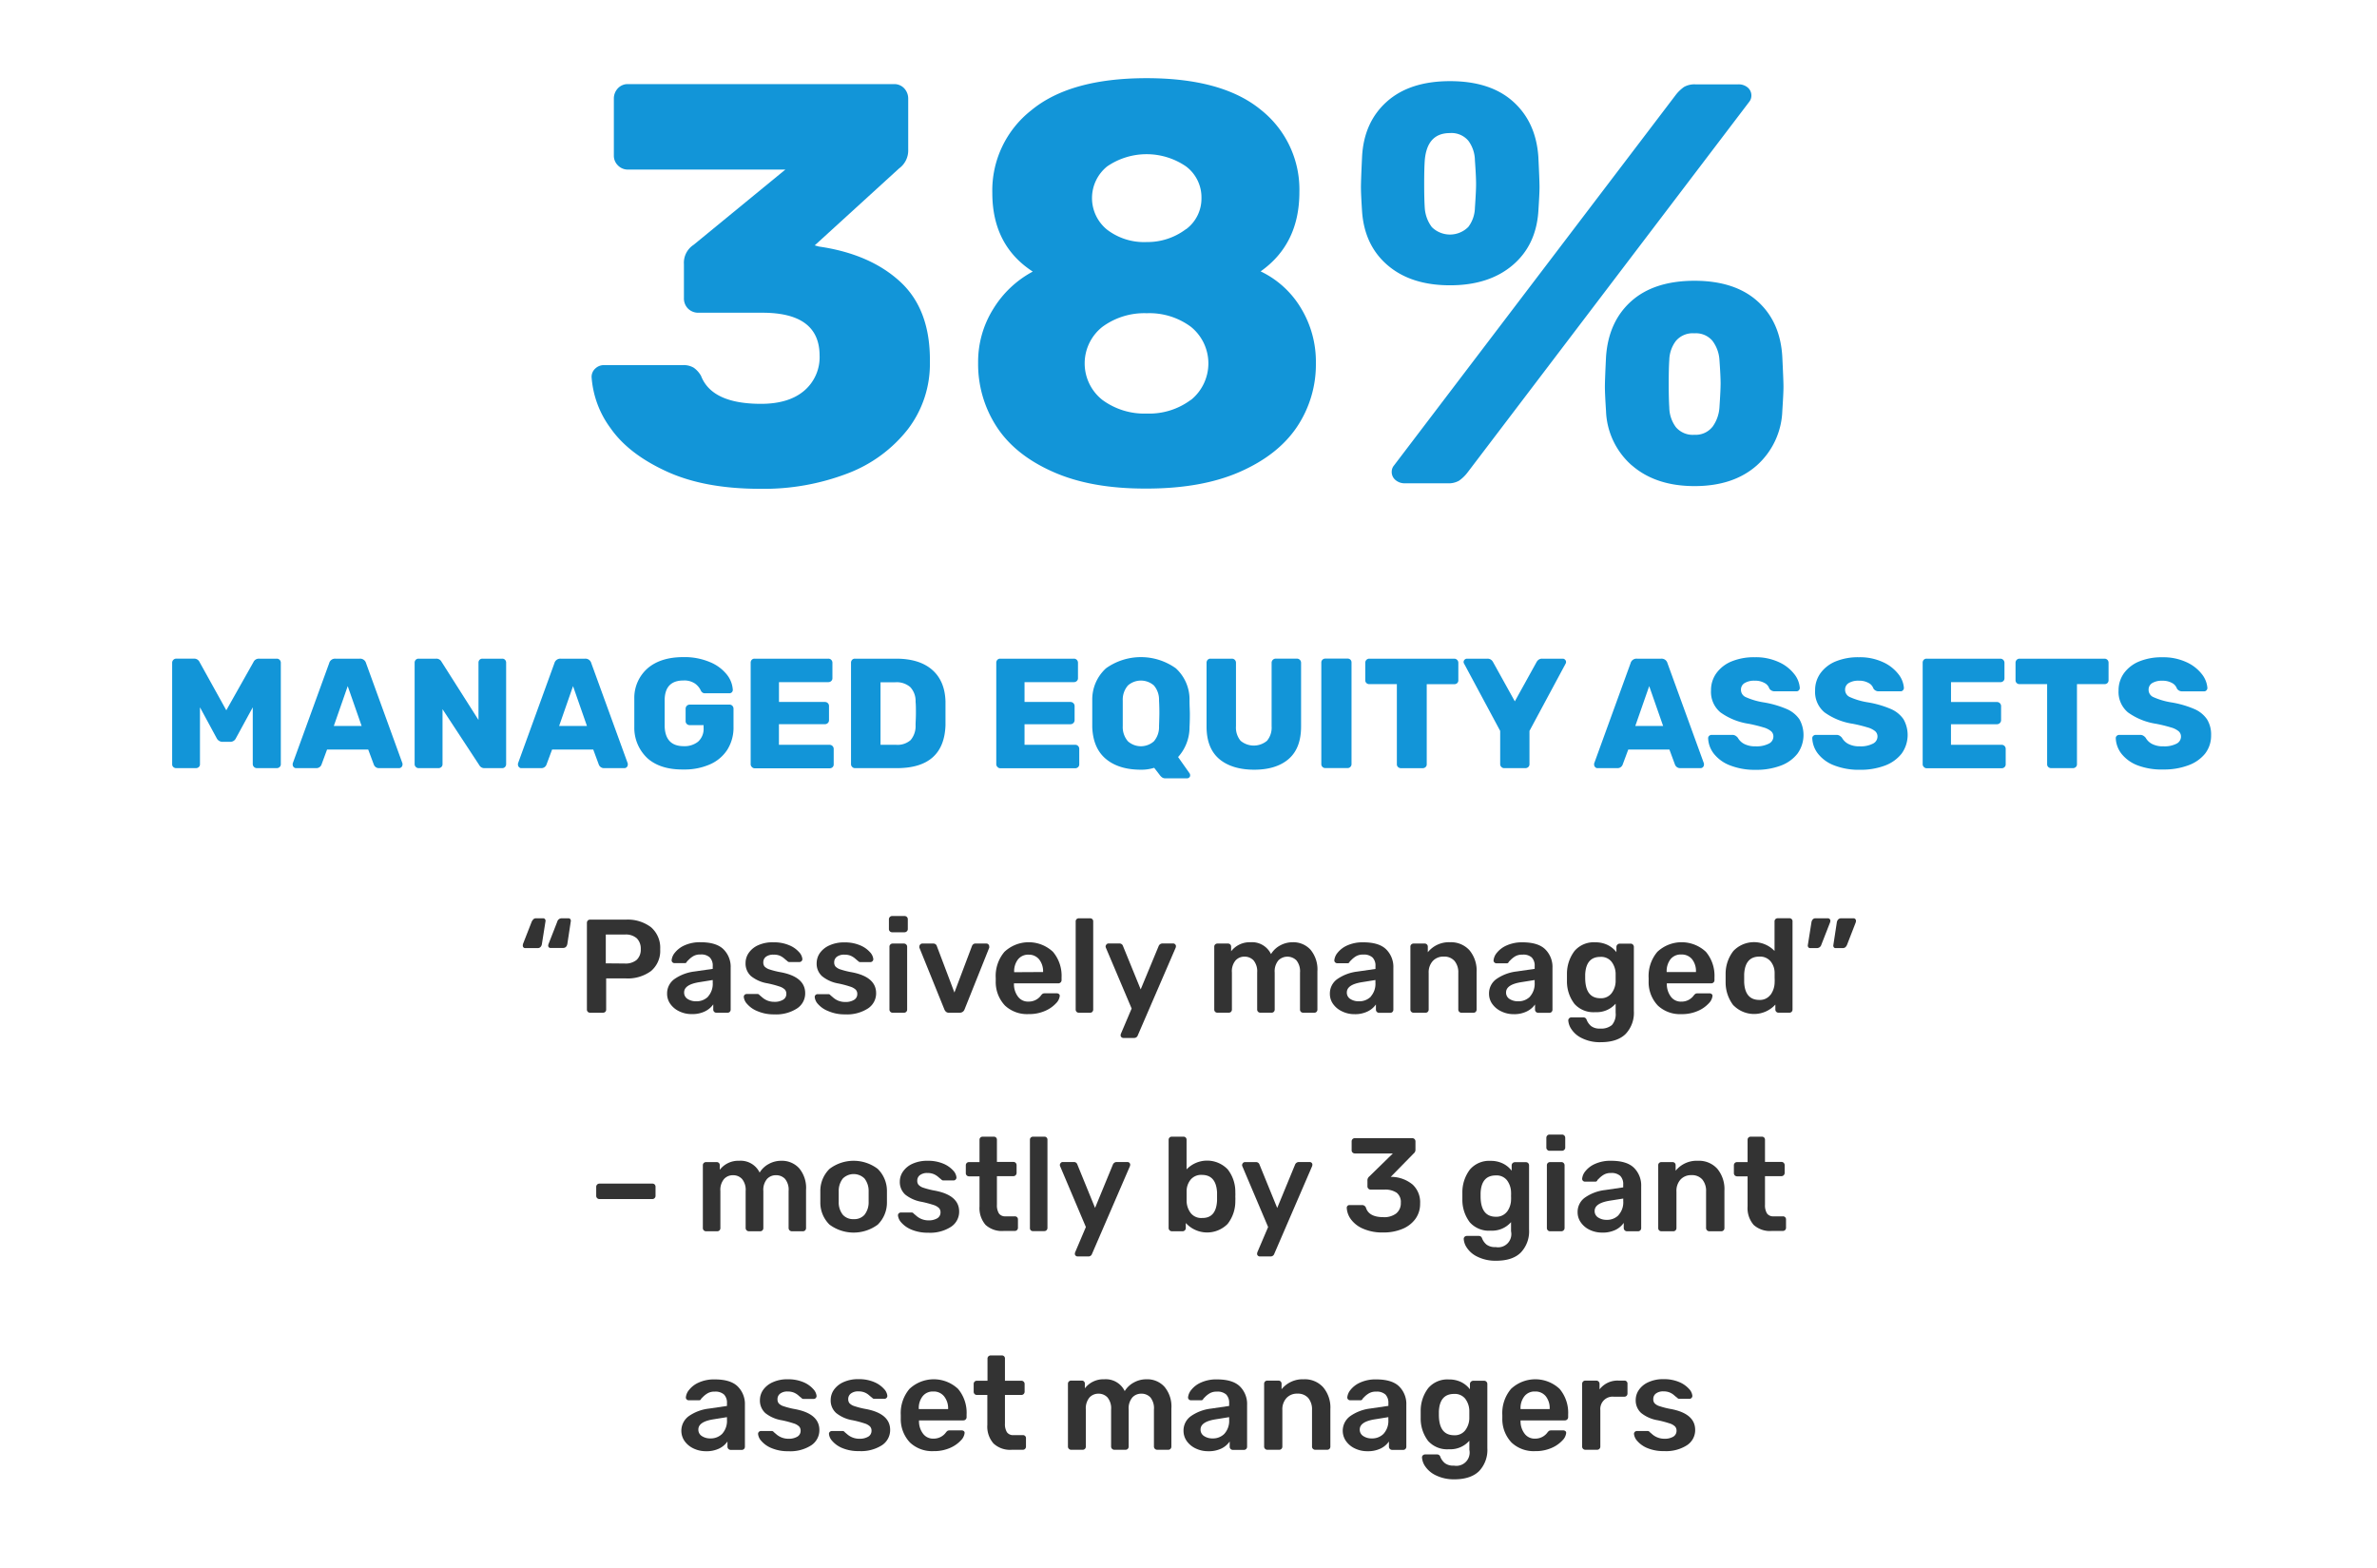
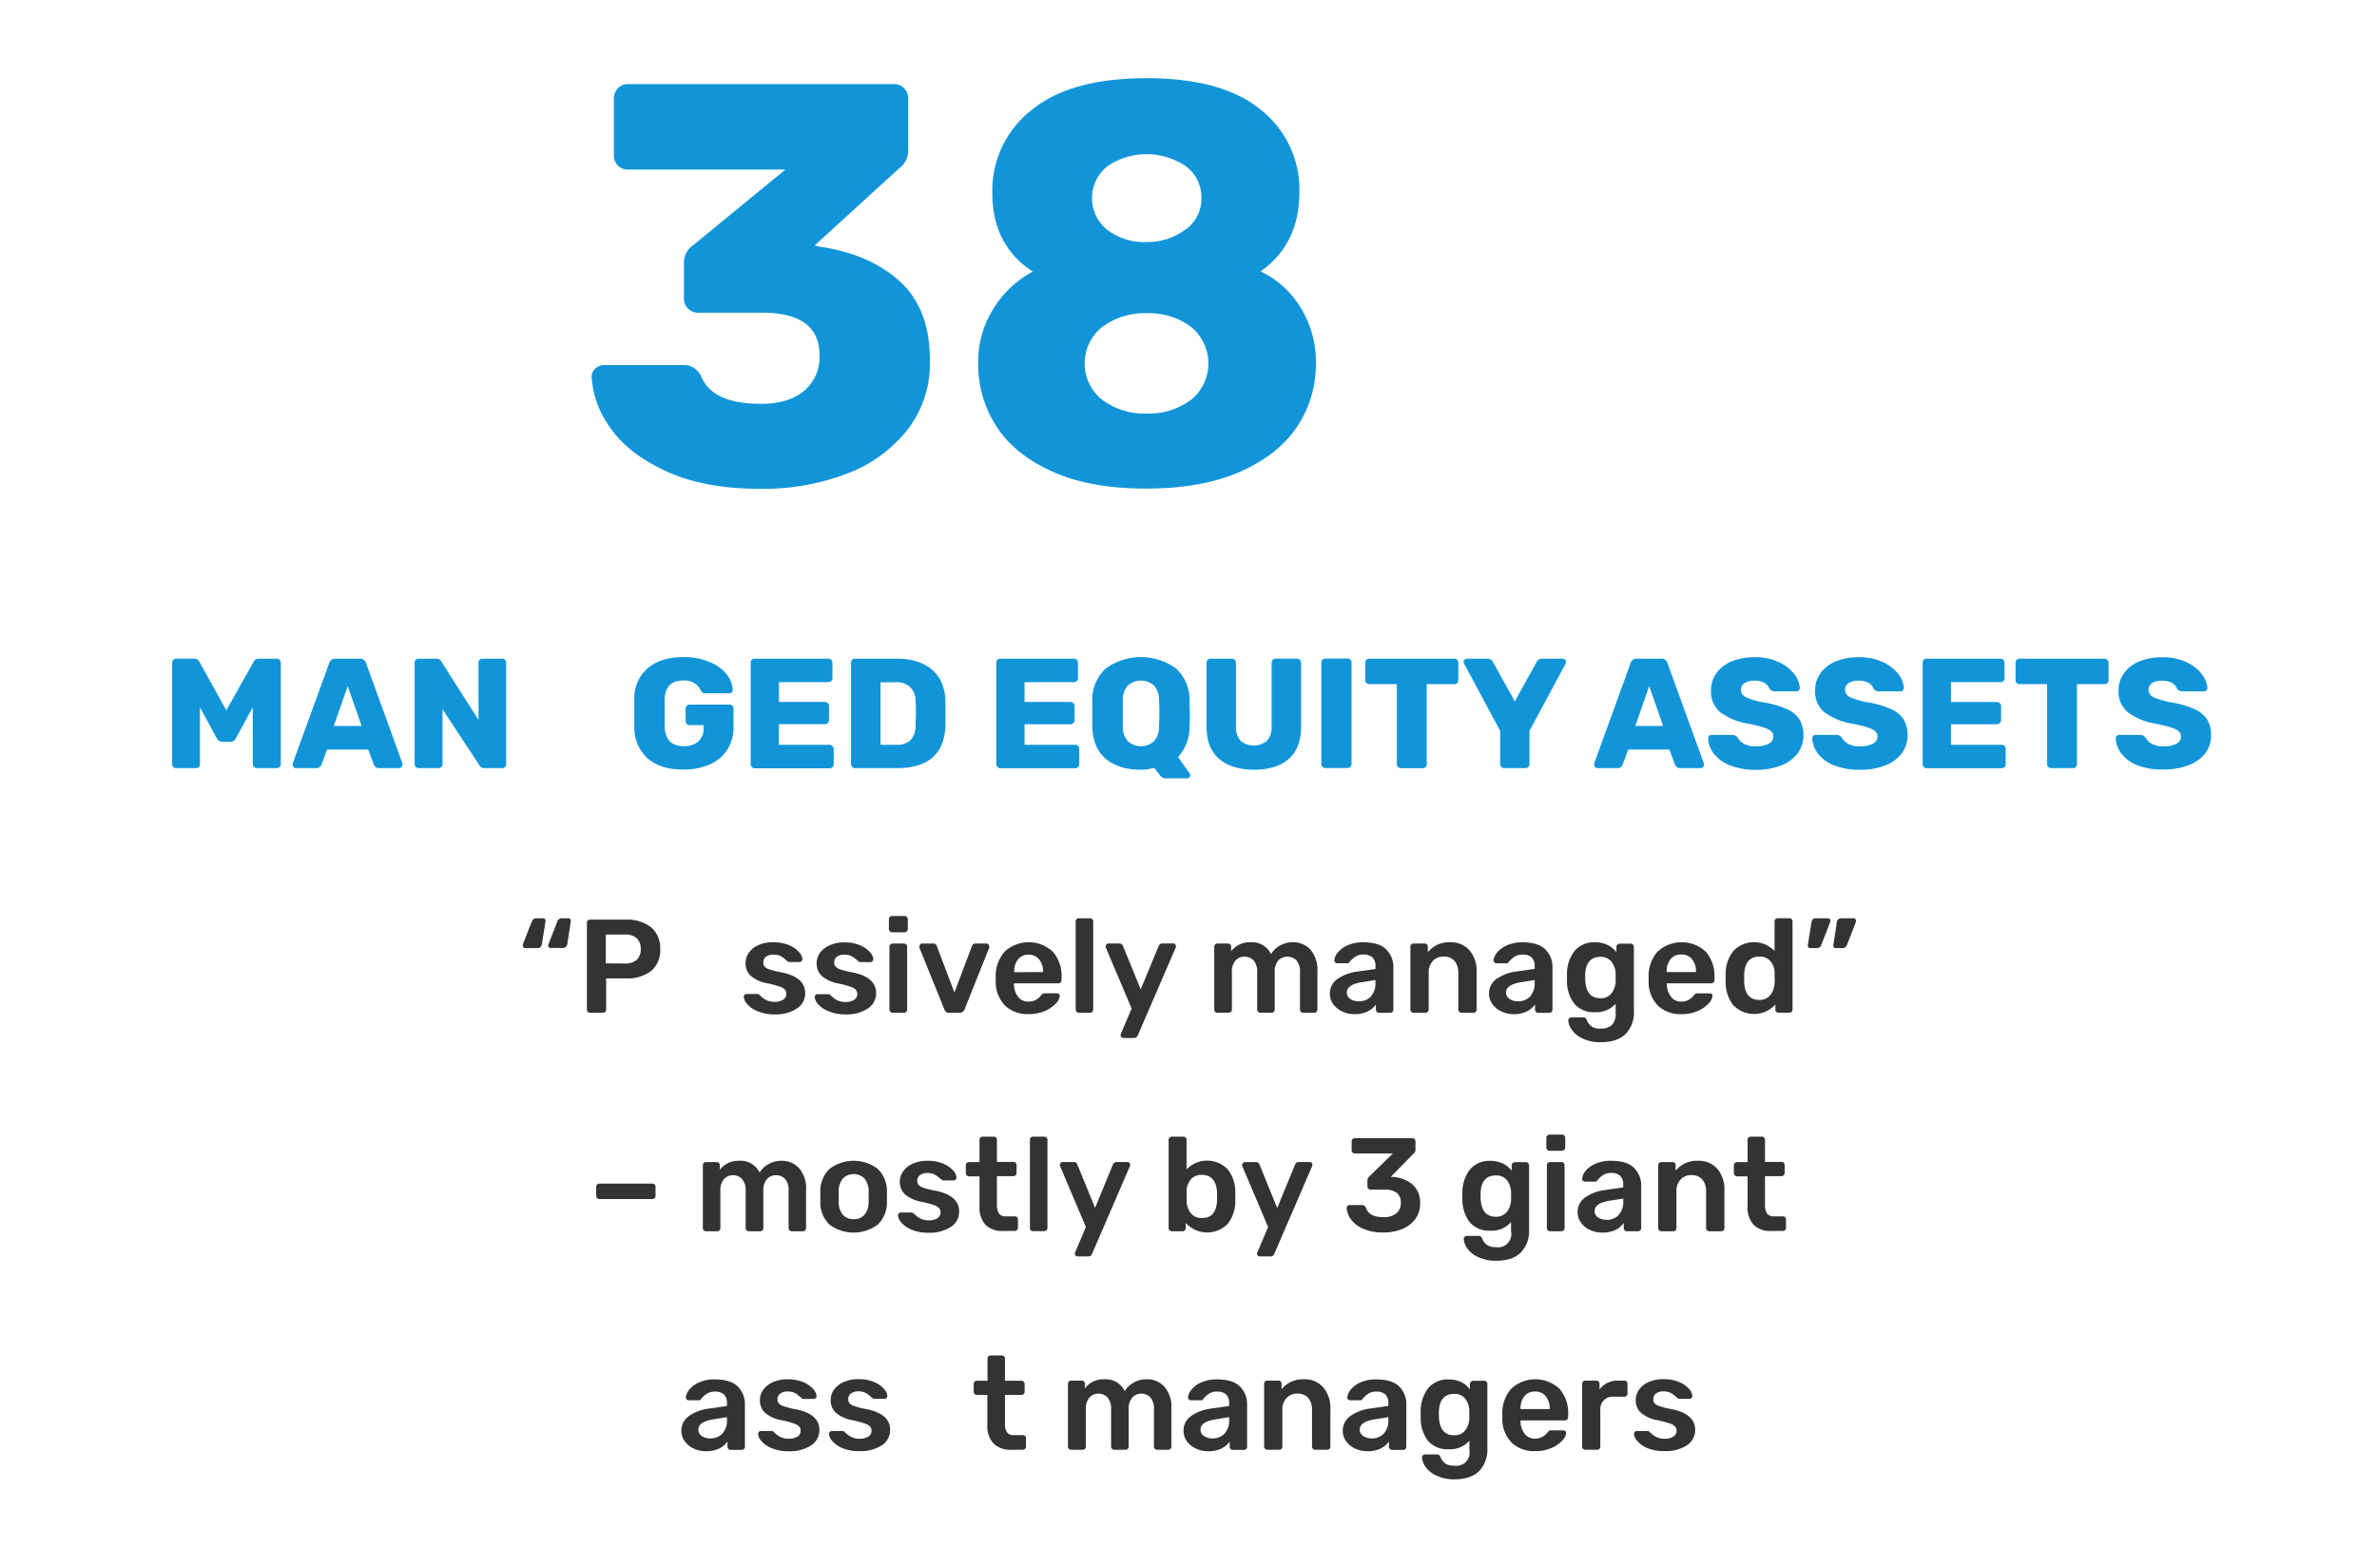
<svg xmlns="http://www.w3.org/2000/svg" id="Calque_1" data-name="Calque 1" viewBox="0 0 577.7 380.96">
  <defs>
    <style>.cls-1{fill:#333;}.cls-2{fill:#1295d8;}</style>
  </defs>
  <title>2019-06-04_FinanceWatch_INDICATOR-KeyNumbers</title>
  <path class="cls-1" d="M127.22,230.23a.59.59,0,0,1-.16-.41,1.53,1.53,0,0,1,.06-.45l2.1-5.37a2.5,2.5,0,0,1,.42-.61.89.89,0,0,1,.65-.23H132a.54.54,0,0,1,.45.2.66.66,0,0,1,.13.51l-.87,5.5a1.36,1.36,0,0,1-.32.74.89.89,0,0,1-.71.29h-3A.54.54,0,0,1,127.22,230.23Zm6.19,0a.57.57,0,0,1-.18-.41,1.37,1.37,0,0,1,.1-.45l2.1-5.37a1.11,1.11,0,0,1,1.07-.84h1.68a.53.53,0,0,1,.42.2.66.66,0,0,1,.13.51l-.84,5.5c-.13.69-.49,1-1.07,1h-3A.54.54,0,0,1,133.41,230.23Z" />
  <path class="cls-1" d="M142.86,245.89a.75.75,0,0,1-.22-.55V224.29a.83.83,0,0,1,.21-.58.73.73,0,0,1,.56-.22h8.67a9.37,9.37,0,0,1,6.14,1.84,6.58,6.58,0,0,1,2.23,5.36,6.41,6.41,0,0,1-2.23,5.29,9.53,9.53,0,0,1-6.14,1.79h-4.76v7.57a.73.73,0,0,1-.22.56.83.83,0,0,1-.58.21h-3.11A.77.77,0,0,1,142.86,245.89Zm9-11.74a4.18,4.18,0,0,0,2.87-.88,3.38,3.38,0,0,0,1-2.61,3.54,3.54,0,0,0-.95-2.62,4,4,0,0,0-2.9-.93h-4.65v7Z" />
-   <path class="cls-1" d="M165.09,245.77a5.5,5.5,0,0,1-2.17-1.79,4.21,4.21,0,0,1-.79-2.49,4.28,4.28,0,0,1,1.78-3.56,10.77,10.77,0,0,1,4.88-1.84l4.43-.64v-.68a2.81,2.81,0,0,0-.72-2.1,3,3,0,0,0-2.26-.71,3.28,3.28,0,0,0-1.71.38,5.53,5.53,0,0,0-1.05.8l-.54.53a.48.48,0,0,1-.48.39h-2.52a.7.7,0,0,1-.5-.2.66.66,0,0,1-.21-.51,3.38,3.38,0,0,1,.79-1.83,6.28,6.28,0,0,1,2.34-1.78,9.11,9.11,0,0,1,3.91-.76q3.82,0,5.56,1.71a6,6,0,0,1,1.75,4.5v10.15a.79.79,0,0,1-.21.55.74.74,0,0,1-.57.22h-2.68a.74.74,0,0,1-.55-.22.75.75,0,0,1-.22-.55v-1.26a5.35,5.35,0,0,1-2,1.69,6.93,6.93,0,0,1-3.23.67A6.73,6.73,0,0,1,165.09,245.77Zm7-3.6a4.66,4.66,0,0,0,1.13-3.36v-.65l-3.23.52q-3.72.58-3.72,2.49a1.81,1.81,0,0,0,.85,1.6,3.73,3.73,0,0,0,2.06.56A3.92,3.92,0,0,0,172.12,242.17Z" />
  <path class="cls-1" d="M184,245.69a6.4,6.4,0,0,1-2.44-1.73,2.88,2.88,0,0,1-.79-1.69.67.67,0,0,1,.21-.52.71.71,0,0,1,.5-.19h2.65a.55.55,0,0,1,.45.25l.73.62a4.39,4.39,0,0,0,1.29.76,4.59,4.59,0,0,0,1.6.27,3.84,3.84,0,0,0,2.1-.5,1.59,1.59,0,0,0,.81-1.44,1.48,1.48,0,0,0-.37-1.05,3.42,3.42,0,0,0-1.32-.74,24.81,24.81,0,0,0-2.87-.76,8.59,8.59,0,0,1-4.05-1.78A4.1,4.1,0,0,1,181.2,234a4.28,4.28,0,0,1,.78-2.44,5.49,5.49,0,0,1,2.31-1.87A8.4,8.4,0,0,1,188,229a9.28,9.28,0,0,1,3.78.7,6.4,6.4,0,0,1,2.4,1.66,2.85,2.85,0,0,1,.83,1.71.72.72,0,0,1-.71.72h-2.43a.66.66,0,0,1-.55-.26q-.22-.16-.72-.6a4.48,4.48,0,0,0-1.12-.7A3.85,3.85,0,0,0,188,232a2.93,2.93,0,0,0-1.85.51,1.66,1.66,0,0,0-.64,1.36,1.54,1.54,0,0,0,.3,1,2.89,2.89,0,0,0,1.25.73,19.38,19.38,0,0,0,2.81.69q5.82,1.14,5.82,5.08a4.34,4.34,0,0,1-2,3.71,9.36,9.36,0,0,1-5.54,1.43A9.93,9.93,0,0,1,184,245.69Z" />
  <path class="cls-1" d="M201.24,245.69A6.4,6.4,0,0,1,198.8,244a2.88,2.88,0,0,1-.79-1.69.67.67,0,0,1,.21-.52.69.69,0,0,1,.5-.19h2.65a.55.55,0,0,1,.45.25l.73.62a4.39,4.39,0,0,0,1.29.76,4.59,4.59,0,0,0,1.6.27,3.89,3.89,0,0,0,2.1-.5,1.59,1.59,0,0,0,.81-1.44,1.48,1.48,0,0,0-.37-1.05,3.4,3.4,0,0,0-1.33-.74,24.53,24.53,0,0,0-2.86-.76,8.59,8.59,0,0,1-4-1.78,4.06,4.06,0,0,1-1.31-3.17,4.34,4.34,0,0,1,.77-2.44,5.59,5.59,0,0,1,2.32-1.87,8.38,8.38,0,0,1,3.66-.73,9.29,9.29,0,0,1,3.79.7,6.49,6.49,0,0,1,2.4,1.66,2.85,2.85,0,0,1,.83,1.71.72.72,0,0,1-.71.72h-2.43a.66.66,0,0,1-.55-.26q-.22-.16-.72-.6a4.48,4.48,0,0,0-1.12-.7,3.87,3.87,0,0,0-1.49-.25,2.92,2.92,0,0,0-1.84.51,1.67,1.67,0,0,0-.65,1.36,1.54,1.54,0,0,0,.31,1,2.89,2.89,0,0,0,1.25.73,19.38,19.38,0,0,0,2.81.69q5.82,1.14,5.82,5.08a4.37,4.37,0,0,1-2,3.71,9.38,9.38,0,0,1-5.54,1.43A9.93,9.93,0,0,1,201.24,245.69Z" />
  <path class="cls-1" d="M216.27,226.33a.75.75,0,0,1-.23-.55v-2.36a.78.78,0,0,1,.23-.58.75.75,0,0,1,.55-.23h3a.81.81,0,0,1,.59.23.78.78,0,0,1,.22.58v2.36a.72.72,0,0,1-.24.55.81.81,0,0,1-.57.23h-3A.75.75,0,0,1,216.27,226.33Zm.13,19.56a.76.76,0,0,1-.23-.55V230.08a.72.72,0,0,1,.23-.56.74.74,0,0,1,.55-.22h2.75a.76.76,0,0,1,.55.23.74.74,0,0,1,.22.55v15.26a.75.75,0,0,1-.77.77H217A.74.74,0,0,1,216.4,245.89Z" />
  <path class="cls-1" d="M229.94,245.9a1.57,1.57,0,0,1-.42-.59l-6.07-15a.75.75,0,0,1,0-.29.67.67,0,0,1,.21-.5.63.63,0,0,1,.47-.22h2.69a.86.86,0,0,1,.87.62l4.27,11.28,4.26-11.28a1,1,0,0,1,.28-.42.78.78,0,0,1,.56-.2h2.69a.61.61,0,0,1,.48.22.69.69,0,0,1,.19.5,1.07,1.07,0,0,1,0,.29l-6,15a1.22,1.22,0,0,1-1.17.8h-2.45A1.18,1.18,0,0,1,229.94,245.9Z" />
  <path class="cls-1" d="M244.25,244.37a8.3,8.3,0,0,1-2.25-5.89l0-.8a9.06,9.06,0,0,1,2.12-6.37,8.62,8.62,0,0,1,11.79,0,9,9,0,0,1,2.09,6.21v.67a.75.75,0,0,1-.23.55.78.78,0,0,1-.58.23H246.43v.26a5,5,0,0,0,1,3A3,3,0,0,0,250,243.4a3.66,3.66,0,0,0,3-1.49,1.74,1.74,0,0,1,.45-.44,1.41,1.41,0,0,1,.55-.08h2.85a.8.8,0,0,1,.5.17.52.52,0,0,1,.21.45,3,3,0,0,1-.92,1.82,7.78,7.78,0,0,1-2.64,1.83,9.52,9.52,0,0,1-4,.78A7.84,7.84,0,0,1,244.25,244.37Zm9.26-8.15v-.06a4.63,4.63,0,0,0-1-3.06A3.2,3.2,0,0,0,250,232a3.15,3.15,0,0,0-2.58,1.14,4.68,4.68,0,0,0-.94,3.06v.06Z" />
  <path class="cls-1" d="M261.65,245.89a.75.75,0,0,1-.22-.55v-21.4a.74.74,0,0,1,.22-.57.79.79,0,0,1,.55-.21h2.72a.76.76,0,0,1,.56.21.77.77,0,0,1,.21.57v21.4a.79.79,0,0,1-.21.55.73.73,0,0,1-.56.22H262.2A.75.75,0,0,1,261.65,245.89Z" />
  <path class="cls-1" d="M272.56,252.06a.6.6,0,0,1-.21-.45,1.24,1.24,0,0,1,.13-.52l2.55-6-6.2-14.64a1.21,1.21,0,0,1-.13-.45.83.83,0,0,1,.23-.5.61.61,0,0,1,.48-.22h2.68a.87.87,0,0,1,.84.62l4.3,10.54,4.37-10.54a1,1,0,0,1,.9-.62h2.62a.64.64,0,0,1,.48.2.62.62,0,0,1,.2.45,1.28,1.28,0,0,1-.13.52l-9.15,21.17a.91.91,0,0,1-.9.62H273A.69.69,0,0,1,272.56,252.06Z" />
  <path class="cls-1" d="M295.33,245.89a.75.75,0,0,1-.22-.55V230.08a.72.72,0,0,1,.22-.56.75.75,0,0,1,.55-.22h2.56a.73.73,0,0,1,.56.22.75.75,0,0,1,.21.56v1.1a5.68,5.68,0,0,1,4.69-2.2,5.11,5.11,0,0,1,5,2.88,5.83,5.83,0,0,1,2.2-2.09,6.29,6.29,0,0,1,3.07-.79,5.67,5.67,0,0,1,4.33,1.81,7.5,7.5,0,0,1,1.68,5.27v9.28a.79.79,0,0,1-.21.55.74.74,0,0,1-.57.22h-2.68a.75.75,0,0,1-.77-.77v-9a4.18,4.18,0,0,0-.86-2.94,3.1,3.1,0,0,0-4.4,0,4.12,4.12,0,0,0-.89,2.93v9a.79.79,0,0,1-.21.55.72.72,0,0,1-.56.22h-2.72a.75.75,0,0,1-.77-.77v-9a4.17,4.17,0,0,0-.87-2.93,3,3,0,0,0-2.24-.92,2.87,2.87,0,0,0-2.14.92,4.08,4.08,0,0,0-.89,2.93v9a.79.79,0,0,1-.21.55.74.74,0,0,1-.57.22h-2.75A.75.75,0,0,1,295.33,245.89Z" />
  <path class="cls-1" d="M326.15,245.77A5.54,5.54,0,0,1,324,244a4.21,4.21,0,0,1-.79-2.49,4.28,4.28,0,0,1,1.78-3.56,10.77,10.77,0,0,1,4.88-1.84l4.42-.64v-.68a2.81,2.81,0,0,0-.71-2.1,3.06,3.06,0,0,0-2.26-.71,3.28,3.28,0,0,0-1.71.38,5.53,5.53,0,0,0-1.05.8l-.54.53a.48.48,0,0,1-.48.39H325a.7.7,0,0,1-.5-.2.66.66,0,0,1-.21-.51,3.38,3.38,0,0,1,.79-1.83,6.2,6.2,0,0,1,2.34-1.78,9.11,9.11,0,0,1,3.91-.76q3.82,0,5.56,1.71a6,6,0,0,1,1.75,4.5v10.15a.79.79,0,0,1-.21.55.74.74,0,0,1-.57.22h-2.68a.74.74,0,0,1-.55-.22.76.76,0,0,1-.23-.55v-1.26a5.24,5.24,0,0,1-2,1.69,6.93,6.93,0,0,1-3.23.67A6.8,6.8,0,0,1,326.15,245.77Zm7-3.6a4.66,4.66,0,0,0,1.13-3.36v-.65l-3.24.52q-3.7.58-3.71,2.49a1.81,1.81,0,0,0,.85,1.6,3.71,3.71,0,0,0,2.06.56A3.92,3.92,0,0,0,333.19,242.17Z" />
  <path class="cls-1" d="M343,245.89a.75.75,0,0,1-.22-.55V230.08a.72.72,0,0,1,.22-.56.75.75,0,0,1,.55-.22h2.68a.74.74,0,0,1,.57.22.75.75,0,0,1,.21.56v1.33a6.57,6.57,0,0,1,5.4-2.43,6.06,6.06,0,0,1,4.72,1.94,7.69,7.69,0,0,1,1.74,5.33v9.09a.79.79,0,0,1-.21.55.73.73,0,0,1-.56.22H355.2a.74.74,0,0,1-.55-.22.76.76,0,0,1-.23-.55v-8.89a4.32,4.32,0,0,0-.92-2.93,3.31,3.31,0,0,0-2.63-1.05,3.46,3.46,0,0,0-2.65,1.07,4.07,4.07,0,0,0-1,2.91v8.89a.79.79,0,0,1-.21.55.73.73,0,0,1-.56.22h-2.88A.75.75,0,0,1,343,245.89Z" />
  <path class="cls-1" d="M364.85,245.77a5.5,5.5,0,0,1-2.17-1.79,4.21,4.21,0,0,1-.79-2.49,4.28,4.28,0,0,1,1.78-3.56,10.77,10.77,0,0,1,4.88-1.84l4.43-.64v-.68a2.81,2.81,0,0,0-.72-2.1A3,3,0,0,0,370,232a3.28,3.28,0,0,0-1.71.38,5.53,5.53,0,0,0-1.05.8l-.54.53a.48.48,0,0,1-.48.39H363.7a.7.7,0,0,1-.5-.2.66.66,0,0,1-.21-.51,3.38,3.38,0,0,1,.79-1.83,6.28,6.28,0,0,1,2.34-1.78A9.11,9.11,0,0,1,370,229q3.83,0,5.56,1.71a6,6,0,0,1,1.75,4.5v10.15a.79.79,0,0,1-.21.55.74.74,0,0,1-.57.22h-2.68a.74.74,0,0,1-.55-.22.76.76,0,0,1-.23-.55v-1.26a5.24,5.24,0,0,1-2,1.69,6.93,6.93,0,0,1-3.23.67A6.73,6.73,0,0,1,364.85,245.77Zm7-3.6a4.66,4.66,0,0,0,1.13-3.36v-.65l-3.24.52q-3.7.58-3.71,2.49a1.81,1.81,0,0,0,.85,1.6,3.73,3.73,0,0,0,2.06.56A3.92,3.92,0,0,0,371.88,242.17Z" />
  <path class="cls-1" d="M384.42,252.27a6.21,6.21,0,0,1-2.52-2.18,4.25,4.25,0,0,1-.75-2.1.73.73,0,0,1,.23-.54.77.77,0,0,1,.55-.21h2.88a.84.84,0,0,1,.5.15,1.08,1.08,0,0,1,.34.53,3.75,3.75,0,0,0,1.06,1.44,3.38,3.38,0,0,0,2.2.6,4.06,4.06,0,0,0,2.85-.86,4,4,0,0,0,.9-3v-2.19a6.12,6.12,0,0,1-4.94,2.06,6.19,6.19,0,0,1-5.06-2,8.93,8.93,0,0,1-1.83-5.56l0-.87,0-.88a9.14,9.14,0,0,1,1.84-5.56,6.14,6.14,0,0,1,5.05-2.1,6.63,6.63,0,0,1,3,.65,6.05,6.05,0,0,1,2.13,1.74v-1.26a.78.78,0,0,1,.25-.58.8.8,0,0,1,.56-.23h2.65a.75.75,0,0,1,.55.23.8.8,0,0,1,.23.58l0,15.58a7.45,7.45,0,0,1-2,5.56c-1.34,1.32-3.35,2-6.05,2A9.75,9.75,0,0,1,384.42,252.27Zm7.24-10.88a4.94,4.94,0,0,0,1-2.84c0-.17,0-.52,0-1s0-.87,0-1a4.94,4.94,0,0,0-1-2.84,3.22,3.22,0,0,0-2.72-1.17q-3.48,0-3.68,4.27l0,.78q0,5,3.71,5A3.22,3.22,0,0,0,391.66,241.39Z" />
  <path class="cls-1" d="M402.92,244.37a8.25,8.25,0,0,1-2.24-5.89l0-.8a9.11,9.11,0,0,1,2.12-6.37,8.63,8.63,0,0,1,11.8,0,9,9,0,0,1,2.08,6.21v.67a.74.74,0,0,1-.22.55.8.8,0,0,1-.58.23H405.1v.26a5.12,5.12,0,0,0,1,3,3,3,0,0,0,2.54,1.18,3.63,3.63,0,0,0,3-1.49,1.91,1.91,0,0,1,.46-.44,1.38,1.38,0,0,1,.55-.08h2.84a.8.8,0,0,1,.5.17.52.52,0,0,1,.21.45,3,3,0,0,1-.92,1.82,7.64,7.64,0,0,1-2.63,1.83,9.55,9.55,0,0,1-4,.78A7.86,7.86,0,0,1,402.92,244.37Zm9.26-8.15v-.06a4.63,4.63,0,0,0-.95-3.06,3.21,3.21,0,0,0-2.6-1.14A3.18,3.18,0,0,0,406,233.1a4.74,4.74,0,0,0-.94,3.06v.06Z" />
  <path class="cls-1" d="M421.3,244.35a9.13,9.13,0,0,1-1.91-5.57l0-1.07,0-1.07a9,9,0,0,1,1.89-5.54,6.91,6.91,0,0,1,10,0v-7.17a.75.75,0,0,1,.23-.57.77.77,0,0,1,.55-.21h2.81a.72.72,0,0,1,.78.78v21.4a.79.79,0,0,1-.21.55.74.74,0,0,1-.57.22h-2.62a.75.75,0,0,1-.77-.77v-1.2a7,7,0,0,1-10.15.21Zm9-2.58a5.24,5.24,0,0,0,1-2.93,12.29,12.29,0,0,0,0-1.23c0-.58,0-1,0-1.26a4.42,4.42,0,0,0-1-2.75,3.33,3.33,0,0,0-2.71-1.13q-3.46,0-3.69,4.27l0,1,0,1q.22,4.26,3.69,4.26A3.2,3.2,0,0,0,430.27,241.77Z" />
  <path class="cls-1" d="M439.5,230.21a.67.67,0,0,1-.13-.52l.87-5.49a1.5,1.5,0,0,1,.31-.75.89.89,0,0,1,.72-.29h3a.57.57,0,0,1,.41.18.6.6,0,0,1,.17.41,1.48,1.48,0,0,1-.09.45l-2.11,5.4a1.1,1.1,0,0,1-1.06.8h-1.68A.5.5,0,0,1,439.5,230.21Zm6.19,0a.71.71,0,0,1-.12-.52l.84-5.49a1.43,1.43,0,0,1,.33-.75,1,1,0,0,1,.74-.29h3a.52.52,0,0,1,.42.18.6.6,0,0,1,.17.41,1.32,1.32,0,0,1-.07.45l-2.1,5.4a1.65,1.65,0,0,1-.4.59,1,1,0,0,1-.67.21h-1.68A.49.49,0,0,1,445.69,230.21Z" />
  <path class="cls-1" d="M145.13,291.17a.76.76,0,0,1-.23-.55v-2.2a.76.76,0,0,1,.23-.55.75.75,0,0,1,.55-.23h12.86a.77.77,0,0,1,.57.21.79.79,0,0,1,.21.57v2.2a.76.76,0,0,1-.23.55.74.74,0,0,1-.55.22H145.68A.74.74,0,0,1,145.13,291.17Z" />
  <path class="cls-1" d="M171.05,299a.75.75,0,0,1-.23-.55V283.18a.74.74,0,0,1,.23-.56.77.77,0,0,1,.55-.21h2.55a.77.77,0,0,1,.57.21.76.76,0,0,1,.21.56v1.1a5.67,5.67,0,0,1,4.69-2.19,5.11,5.11,0,0,1,5,2.87,5.71,5.71,0,0,1,2.19-2.08,6.21,6.21,0,0,1,3.07-.79,5.66,5.66,0,0,1,4.34,1.81,7.45,7.45,0,0,1,1.68,5.26v9.28a.77.77,0,0,1-.21.55.75.75,0,0,1-.57.23h-2.68a.79.79,0,0,1-.78-.78v-9a4.15,4.15,0,0,0-.86-2.94,2.94,2.94,0,0,0-2.24-.9,2.85,2.85,0,0,0-2.15.92,4.1,4.1,0,0,0-.89,2.92v9a.77.77,0,0,1-.21.55.75.75,0,0,1-.57.23H182a.79.79,0,0,1-.78-.78v-9a4.14,4.14,0,0,0-.87-2.92,2.9,2.9,0,0,0-2.23-.92,2.85,2.85,0,0,0-2.15.92,4.1,4.1,0,0,0-.89,2.92v9a.77.77,0,0,1-.21.55.74.74,0,0,1-.56.23H171.6A.75.75,0,0,1,171.05,299Z" />
  <path class="cls-1" d="M201.6,297.6a7.47,7.47,0,0,1-2.23-5.37l0-1.42,0-1.42a7.45,7.45,0,0,1,2.26-5.35,9.71,9.71,0,0,1,11.67,0,7.49,7.49,0,0,1,2.26,5.35c0,.26,0,.73,0,1.42s0,1.17,0,1.42a7.51,7.51,0,0,1-2.23,5.37,9.84,9.84,0,0,1-11.73,0Zm8.51-2.39a4.88,4.88,0,0,0,1-3.14q0-.31,0-1.26t0-1.26a4.93,4.93,0,0,0-1-3.15,3.75,3.75,0,0,0-5.27,0,4.87,4.87,0,0,0-1,3.15l0,1.26,0,1.26a4.82,4.82,0,0,0,1,3.14,3.34,3.34,0,0,0,2.65,1.06A3.28,3.28,0,0,0,210.11,295.21Z" />
  <path class="cls-1" d="M221.47,298.8a6.62,6.62,0,0,1-2.44-1.73,3,3,0,0,1-.79-1.7.69.69,0,0,1,.21-.52.71.71,0,0,1,.5-.19h2.65a.58.58,0,0,1,.46.26l.72.61a4.32,4.32,0,0,0,1.3.76,4.51,4.51,0,0,0,1.6.28,4,4,0,0,0,2.1-.5,1.62,1.62,0,0,0,.8-1.44,1.48,1.48,0,0,0-.37-1.05,3.34,3.34,0,0,0-1.32-.75,27.44,27.44,0,0,0-2.86-.76A8.73,8.73,0,0,1,220,290.3a4.11,4.11,0,0,1-1.31-3.17,4.26,4.26,0,0,1,.78-2.44,5.57,5.57,0,0,1,2.31-1.88,8.55,8.55,0,0,1,3.67-.72,9.45,9.45,0,0,1,3.78.69,6.65,6.65,0,0,1,2.41,1.66,2.83,2.83,0,0,1,.82,1.72.72.72,0,0,1-.71.71H229.3a.65.65,0,0,1-.55-.26c-.15-.11-.4-.31-.73-.6a4,4,0,0,0-1.12-.69,3.84,3.84,0,0,0-1.48-.26,2.89,2.89,0,0,0-1.85.52,1.63,1.63,0,0,0-.64,1.35,1.48,1.48,0,0,0,.31,1,2.78,2.78,0,0,0,1.24.73,19.14,19.14,0,0,0,2.81.7q5.82,1.13,5.82,5.07a4.37,4.37,0,0,1-2,3.72,9.36,9.36,0,0,1-5.54,1.42A10.1,10.1,0,0,1,221.47,298.8Z" />
  <path class="cls-1" d="M239.54,297.68a6.22,6.22,0,0,1-1.48-4.51v-7.3H235.5a.76.76,0,0,1-.55-.23.74.74,0,0,1-.22-.55v-1.91a.77.77,0,0,1,.22-.55.75.75,0,0,1,.55-.22h2.56V277a.73.73,0,0,1,.22-.56.79.79,0,0,1,.55-.21h2.68a.77.77,0,0,1,.57.21.76.76,0,0,1,.21.56v5.37h4a.74.74,0,0,1,.55.22.78.78,0,0,1,.23.55v1.91a.79.79,0,0,1-.78.78h-4v6.95a3.79,3.79,0,0,0,.48,2.1,1.81,1.81,0,0,0,1.59.71h2.26a.77.77,0,0,1,.57.21.76.76,0,0,1,.21.56v2a.77.77,0,0,1-.21.55.75.75,0,0,1-.57.23H244A5.91,5.91,0,0,1,239.54,297.68Z" />
  <path class="cls-1" d="M250.53,299a.74.74,0,0,1-.22-.55V277a.73.73,0,0,1,.22-.56.79.79,0,0,1,.55-.21h2.72a.72.72,0,0,1,.77.77v21.4a.77.77,0,0,1-.21.55.74.74,0,0,1-.56.23h-2.72A.76.76,0,0,1,250.53,299Z" />
  <path class="cls-1" d="M261.44,305.16a.6.6,0,0,1-.21-.45,1.28,1.28,0,0,1,.13-.52l2.55-6-6.2-14.64a1.12,1.12,0,0,1-.13-.45.86.86,0,0,1,.23-.5.63.63,0,0,1,.48-.21H261a.86.86,0,0,1,.84.61l4.3,10.54L270.48,283a1,1,0,0,1,.9-.61H274a.65.65,0,0,1,.48.19.62.62,0,0,1,.2.45,1.21,1.21,0,0,1-.13.52l-9.15,21.17a.91.91,0,0,1-.9.62h-2.59A.69.69,0,0,1,261.44,305.16Z" />
  <path class="cls-1" d="M288.19,297.25v1.19a.75.75,0,0,1-.23.55.78.78,0,0,1-.58.23H284.8a.79.79,0,0,1-.78-.78V277a.74.74,0,0,1,.23-.56.77.77,0,0,1,.55-.21h2.81a.75.75,0,0,1,.56.21.76.76,0,0,1,.21.56v7.18a6.93,6.93,0,0,1,10,0,8.79,8.79,0,0,1,1.85,5.55,9.81,9.81,0,0,1,0,1.06,10.63,10.63,0,0,1,0,1.07,8.88,8.88,0,0,1-1.87,5.57,7,7,0,0,1-10.15-.2Zm7.6-5.47c0-.21,0-.54,0-1s0-.75,0-1q-.23-4.26-3.69-4.26a3.3,3.3,0,0,0-2.71,1.13,4.46,4.46,0,0,0-1,2.74c0,.26,0,.68,0,1.27s0,1,0,1.22a5,5,0,0,0,1,2.91,3.23,3.23,0,0,0,2.75,1.2Q295.57,296.05,295.79,291.78Z" />
  <path class="cls-1" d="M305.73,305.16a.6.6,0,0,1-.21-.45,1.42,1.42,0,0,1,.12-.52l2.56-6L302,283.57a1.32,1.32,0,0,1-.13-.45.86.86,0,0,1,.23-.5.63.63,0,0,1,.48-.21h2.69a.87.87,0,0,1,.84.61l4.3,10.54L314.76,283a1,1,0,0,1,.91-.61h2.61a.66.66,0,0,1,.49.19.61.61,0,0,1,.19.45,1.21,1.21,0,0,1-.13.52l-9.14,21.17a.93.93,0,0,1-.91.62h-2.59A.66.66,0,0,1,305.73,305.16Z" />
  <path class="cls-1" d="M331.36,298.63a7.16,7.16,0,0,1-3-2.27,5.18,5.18,0,0,1-1.05-2.83.66.66,0,0,1,.19-.49.65.65,0,0,1,.48-.19h3a1,1,0,0,1,1,.65q.71,2.29,4.26,2.29a4.78,4.78,0,0,0,3.09-.9,3.17,3.17,0,0,0,1.12-2.59,2.85,2.85,0,0,0-1-2.44,4.94,4.94,0,0,0-3-.76h-3.33a.79.79,0,0,1-.78-.78v-1.39a1.21,1.21,0,0,1,.42-1l5.76-5.62h-9.22a.8.8,0,0,1-.58-.23.74.74,0,0,1-.22-.55V277.4a.78.78,0,0,1,.22-.58.8.8,0,0,1,.58-.23h13.9a.82.82,0,0,1,.59.23.78.78,0,0,1,.22.58v2a1.11,1.11,0,0,1-.42.9L338,286l.39,0a8.29,8.29,0,0,1,4.93,1.87,5.85,5.85,0,0,1,1.82,4.63,6.17,6.17,0,0,1-1.14,3.71,7.32,7.32,0,0,1-3.17,2.44,11.73,11.73,0,0,1-4.61.86A11.62,11.62,0,0,1,331.36,298.63Z" />
  <path class="cls-1" d="M359,305.37a6.28,6.28,0,0,1-2.52-2.18,4.22,4.22,0,0,1-.74-2.1.69.69,0,0,1,.22-.53.79.79,0,0,1,.55-.21h2.88a.92.92,0,0,1,.5.14,1.07,1.07,0,0,1,.34.54,3.78,3.78,0,0,0,1.07,1.44,3.39,3.39,0,0,0,2.19.59,3.21,3.21,0,0,0,3.75-3.84V297a6.1,6.1,0,0,1-4.94,2.07,6.21,6.21,0,0,1-5.06-2,9,9,0,0,1-1.83-5.56l0-.87,0-.87a9.11,9.11,0,0,1,1.84-5.56,6.15,6.15,0,0,1,5-2.1,6.63,6.63,0,0,1,3,.64,6,6,0,0,1,2.14,1.75v-1.26a.79.79,0,0,1,.24-.59.8.8,0,0,1,.57-.22h2.65a.77.77,0,0,1,.55.22.82.82,0,0,1,.22.59l0,15.58a7.44,7.44,0,0,1-2,5.56q-2,2-6,2A9.81,9.81,0,0,1,359,305.37Zm7.24-10.87a5,5,0,0,0,1-2.85,9.88,9.88,0,0,0,0-1,10.28,10.28,0,0,0,0-1,5,5,0,0,0-1-2.84,3.21,3.21,0,0,0-2.71-1.16q-3.5,0-3.69,4.26l0,.78q0,5,3.72,5A3.23,3.23,0,0,0,366.22,294.5Z" />
  <path class="cls-1" d="M376.05,279.43a.74.74,0,0,1-.23-.54v-2.37a.82.82,0,0,1,.23-.58.74.74,0,0,1,.55-.22h3a.78.78,0,0,1,.58.22.82.82,0,0,1,.23.58v2.37a.71.71,0,0,1-.24.54.78.78,0,0,1-.57.23h-3A.71.71,0,0,1,376.05,279.43Zm.13,19.56a.75.75,0,0,1-.23-.55V283.18a.74.74,0,0,1,.23-.56.77.77,0,0,1,.55-.21h2.74a.74.74,0,0,1,.55.22.78.78,0,0,1,.23.55v15.26a.79.79,0,0,1-.78.78h-2.74A.75.75,0,0,1,376.18,299Z" />
  <path class="cls-1" d="M386.37,298.88a5.48,5.48,0,0,1-2.16-1.8,4.21,4.21,0,0,1-.79-2.49,4.26,4.26,0,0,1,1.77-3.55,10.64,10.64,0,0,1,4.89-1.84l4.42-.65v-.68a2.81,2.81,0,0,0-.71-2.1,3.11,3.11,0,0,0-2.26-.71,3.28,3.28,0,0,0-1.71.39,5.52,5.52,0,0,0-1.05.79l-.54.53a.48.48,0,0,1-.48.39h-2.52a.69.69,0,0,1-.5-.19.69.69,0,0,1-.21-.52,3.38,3.38,0,0,1,.79-1.83,6.08,6.08,0,0,1,2.34-1.77,9,9,0,0,1,3.91-.76c2.54,0,4.4.57,5.56,1.71a6,6,0,0,1,1.75,4.49v10.15a.77.77,0,0,1-.21.55.75.75,0,0,1-.57.23h-2.68a.79.79,0,0,1-.78-.78v-1.26a5.26,5.26,0,0,1-2,1.7,7.06,7.06,0,0,1-3.23.66A6.93,6.93,0,0,1,386.37,298.88Zm7-3.61a4.59,4.59,0,0,0,1.14-3.36v-.64l-3.24.51q-3.71.59-3.71,2.49a1.81,1.81,0,0,0,.85,1.6,3.64,3.64,0,0,0,2.06.57A3.85,3.85,0,0,0,393.4,295.27Z" />
  <path class="cls-1" d="M403.23,299a.74.74,0,0,1-.22-.55V283.18a.73.73,0,0,1,.22-.56.77.77,0,0,1,.55-.21h2.68a.77.77,0,0,1,.57.21.76.76,0,0,1,.21.56v1.33a6.56,6.56,0,0,1,5.4-2.42,6,6,0,0,1,4.72,1.93,7.73,7.73,0,0,1,1.74,5.34v9.08a.77.77,0,0,1-.21.55.74.74,0,0,1-.56.23h-2.91a.79.79,0,0,1-.78-.78v-8.89a4.29,4.29,0,0,0-.92-2.92,3.31,3.31,0,0,0-2.63-1.05,3.45,3.45,0,0,0-2.65,1.06,4.07,4.07,0,0,0-1,2.91v8.89a.77.77,0,0,1-.21.55.74.74,0,0,1-.56.23h-2.88A.75.75,0,0,1,403.23,299Z" />
  <path class="cls-1" d="M426.21,297.68a6.22,6.22,0,0,1-1.48-4.51v-7.3h-2.56a.76.76,0,0,1-.55-.23.74.74,0,0,1-.22-.55v-1.91a.77.77,0,0,1,.22-.55.75.75,0,0,1,.55-.22h2.56V277a.73.73,0,0,1,.22-.56.79.79,0,0,1,.55-.21h2.68a.77.77,0,0,1,.57.21.76.76,0,0,1,.21.56v5.37h4a.74.74,0,0,1,.55.22.78.78,0,0,1,.23.55v1.91a.79.79,0,0,1-.78.78h-4v6.95a3.79,3.79,0,0,0,.48,2.1,1.81,1.81,0,0,0,1.59.71h2.26a.77.77,0,0,1,.57.21.76.76,0,0,1,.21.56v2a.77.77,0,0,1-.21.55.75.75,0,0,1-.57.23h-2.65A5.91,5.91,0,0,1,426.21,297.68Z" />
  <path class="cls-1" d="M168.55,352a5.5,5.5,0,0,1-2.17-1.79,4.4,4.4,0,0,1,1-6.05,10.66,10.66,0,0,1,4.88-1.84l4.42-.65V341a2.84,2.84,0,0,0-.71-2.1,3.11,3.11,0,0,0-2.26-.71,3.28,3.28,0,0,0-1.71.39,5.52,5.52,0,0,0-1.05.79l-.54.54a.48.48,0,0,1-.48.38H167.4a.69.69,0,0,1-.5-.19.67.67,0,0,1-.21-.52,3.33,3.33,0,0,1,.79-1.82,6.1,6.1,0,0,1,2.34-1.78,9,9,0,0,1,3.91-.76q3.83,0,5.56,1.71a6,6,0,0,1,1.75,4.49v10.15a.77.77,0,0,1-.21.55.75.75,0,0,1-.57.23h-2.68a.79.79,0,0,1-.78-.78v-1.26a5.26,5.26,0,0,1-2,1.7,7.06,7.06,0,0,1-3.23.66A6.86,6.86,0,0,1,168.55,352Zm7-3.6a4.67,4.67,0,0,0,1.13-3.37v-.64l-3.24.52q-3.71.57-3.71,2.48a1.8,1.8,0,0,0,.85,1.6,3.66,3.66,0,0,0,2.06.57A3.92,3.92,0,0,0,175.58,348.38Z" />
  <path class="cls-1" d="M187.47,351.9a6.51,6.51,0,0,1-2.44-1.73,2.9,2.9,0,0,1-.79-1.7.66.66,0,0,1,.21-.51.72.72,0,0,1,.5-.2h2.65a.57.57,0,0,1,.45.26l.73.62a4.43,4.43,0,0,0,2.89,1,4,4,0,0,0,2.1-.5,1.61,1.61,0,0,0,.81-1.44,1.48,1.48,0,0,0-.37-1.05,3.29,3.29,0,0,0-1.32-.74,24.81,24.81,0,0,0-2.87-.76A8.59,8.59,0,0,1,186,343.4a4.1,4.1,0,0,1-1.31-3.17,4.34,4.34,0,0,1,.77-2.44,5.59,5.59,0,0,1,2.32-1.87,8.38,8.38,0,0,1,3.66-.73,9.47,9.47,0,0,1,3.79.69,6.53,6.53,0,0,1,2.4,1.67,2.83,2.83,0,0,1,.83,1.71.72.72,0,0,1-.71.71h-2.43a.64.64,0,0,1-.55-.26,8.41,8.41,0,0,1-.72-.59,4,4,0,0,0-1.12-.7,3.86,3.86,0,0,0-1.49-.26,2.86,2.86,0,0,0-1.84.52,1.65,1.65,0,0,0-.64,1.36,1.56,1.56,0,0,0,.3,1,2.8,2.8,0,0,0,1.25.72,19.14,19.14,0,0,0,2.81.7q5.82,1.13,5.82,5.07a4.4,4.4,0,0,1-2,3.72,9.38,9.38,0,0,1-5.54,1.42A10.1,10.1,0,0,1,187.47,351.9Z" />
  <path class="cls-1" d="M204.7,351.9a6.51,6.51,0,0,1-2.44-1.73,2.9,2.9,0,0,1-.79-1.7.66.66,0,0,1,.21-.51.7.7,0,0,1,.5-.2h2.65a.57.57,0,0,1,.45.26l.73.62a4.43,4.43,0,0,0,2.89,1,4,4,0,0,0,2.1-.5,1.61,1.61,0,0,0,.81-1.44,1.48,1.48,0,0,0-.37-1.05,3.28,3.28,0,0,0-1.33-.74,24.53,24.53,0,0,0-2.86-.76,8.59,8.59,0,0,1-4.05-1.78,4.06,4.06,0,0,1-1.31-3.17,4.34,4.34,0,0,1,.77-2.44,5.62,5.62,0,0,1,2.31-1.87,8.46,8.46,0,0,1,3.67-.73,9.38,9.38,0,0,1,3.78.69,6.58,6.58,0,0,1,2.41,1.67,2.83,2.83,0,0,1,.83,1.71.72.72,0,0,1-.71.71h-2.43a.63.63,0,0,1-.55-.26c-.15-.1-.39-.3-.73-.59a3.79,3.79,0,0,0-1.11-.7,3.86,3.86,0,0,0-1.49-.26,2.86,2.86,0,0,0-1.84.52,1.66,1.66,0,0,0-.65,1.36,1.56,1.56,0,0,0,.31,1,2.8,2.8,0,0,0,1.25.72,19.14,19.14,0,0,0,2.81.7q5.82,1.13,5.82,5.07a4.4,4.4,0,0,1-2,3.72,9.42,9.42,0,0,1-5.55,1.42A10.09,10.09,0,0,1,204.7,351.9Z" />
-   <path class="cls-1" d="M221.17,350.57a8.27,8.27,0,0,1-2.25-5.88l0-.81a9.1,9.1,0,0,1,2.12-6.36,8.63,8.63,0,0,1,11.8,0,9,9,0,0,1,2.08,6.2v.68a.75.75,0,0,1-.23.55.78.78,0,0,1-.58.23H223.35v.25a4.94,4.94,0,0,0,1,3,3,3,0,0,0,2.53,1.18,3.65,3.65,0,0,0,3-1.48,1.74,1.74,0,0,1,.45-.44,1.41,1.41,0,0,1,.55-.08h2.85a.79.79,0,0,1,.5.16.54.54,0,0,1,.21.45,3,3,0,0,1-.92,1.83,7.78,7.78,0,0,1-2.64,1.83,9.66,9.66,0,0,1-4,.77A7.85,7.85,0,0,1,221.17,350.57Zm9.26-8.14v-.07a4.64,4.64,0,0,0-1-3.05,3.21,3.21,0,0,0-2.61-1.15,3.12,3.12,0,0,0-2.58,1.15,4.63,4.63,0,0,0-.94,3.05v.07Z" />
  <path class="cls-1" d="M241.45,350.78a6.22,6.22,0,0,1-1.49-4.51V339h-2.55a.75.75,0,0,1-.55-.23.74.74,0,0,1-.22-.55v-1.9a.74.74,0,0,1,.22-.55.75.75,0,0,1,.55-.23H240v-5.36a.75.75,0,0,1,.23-.57.77.77,0,0,1,.55-.21h2.68a.72.72,0,0,1,.78.78v5.36h4a.76.76,0,0,1,.55.23.75.75,0,0,1,.23.55v1.9a.75.75,0,0,1-.23.55.76.76,0,0,1-.55.23h-4v6.95a3.75,3.75,0,0,0,.48,2.1,1.8,1.8,0,0,0,1.59.71h2.26a.72.72,0,0,1,.78.78v2a.77.77,0,0,1-.21.55.75.75,0,0,1-.57.23h-2.65A5.88,5.88,0,0,1,241.45,350.78Z" />
  <path class="cls-1" d="M259.78,352.09a.75.75,0,0,1-.23-.55V336.29a.75.75,0,0,1,.23-.57.77.77,0,0,1,.55-.21h2.55a.72.72,0,0,1,.78.78v1.1a5.65,5.65,0,0,1,4.69-2.2,5.1,5.1,0,0,1,5,2.87,5.81,5.81,0,0,1,2.2-2.08,6.19,6.19,0,0,1,3.07-.79A5.62,5.62,0,0,1,283,337a7.43,7.43,0,0,1,1.69,5.27v9.27a.77.77,0,0,1-.21.55.75.75,0,0,1-.57.23h-2.68a.79.79,0,0,1-.78-.78v-9a4.18,4.18,0,0,0-.86-2.95,2.94,2.94,0,0,0-2.24-.9,2.89,2.89,0,0,0-2.15.92,4.11,4.11,0,0,0-.89,2.93v9a.77.77,0,0,1-.21.55.75.75,0,0,1-.57.23h-2.71a.79.79,0,0,1-.78-.78v-9a4.15,4.15,0,0,0-.87-2.93,2.94,2.94,0,0,0-2.23-.92,2.89,2.89,0,0,0-2.15.92,4.11,4.11,0,0,0-.89,2.93v9a.77.77,0,0,1-.21.55.74.74,0,0,1-.56.23h-2.75A.75.75,0,0,1,259.78,352.09Z" />
  <path class="cls-1" d="M290.6,352a5.5,5.5,0,0,1-2.17-1.79,4.33,4.33,0,0,1-.79-2.49,4.26,4.26,0,0,1,1.78-3.56,10.66,10.66,0,0,1,4.88-1.84l4.43-.65V341a2.88,2.88,0,0,0-.71-2.1,3.12,3.12,0,0,0-2.26-.71,3.29,3.29,0,0,0-1.72.39,5.52,5.52,0,0,0-1.05.79l-.53.54a.5.5,0,0,1-.49.38h-2.52a.71.71,0,0,1-.5-.19.67.67,0,0,1-.21-.52,3.41,3.41,0,0,1,.79-1.82,6.14,6.14,0,0,1,2.35-1.78,8.94,8.94,0,0,1,3.91-.76q3.81,0,5.56,1.71a6,6,0,0,1,1.74,4.49v10.15a.77.77,0,0,1-.21.55.74.74,0,0,1-.56.23h-2.69a.76.76,0,0,1-.55-.23.74.74,0,0,1-.22-.55v-1.26a5.29,5.29,0,0,1-2,1.7,7,7,0,0,1-3.23.66A6.89,6.89,0,0,1,290.6,352Zm7-3.6a4.67,4.67,0,0,0,1.13-3.37v-.64l-3.23.52q-3.72.57-3.72,2.48a1.81,1.81,0,0,0,.86,1.6,3.6,3.6,0,0,0,2.05.57A3.89,3.89,0,0,0,297.63,348.38Z" />
  <path class="cls-1" d="M307.46,352.09a.75.75,0,0,1-.23-.55V336.29a.75.75,0,0,1,.23-.57.77.77,0,0,1,.55-.21h2.68a.75.75,0,0,1,.56.21.78.78,0,0,1,.22.57v1.32a6.58,6.58,0,0,1,5.39-2.42,6,6,0,0,1,4.72,1.94,7.64,7.64,0,0,1,1.75,5.33v9.08a.77.77,0,0,1-.21.55.75.75,0,0,1-.57.23h-2.91a.76.76,0,0,1-.55-.23.74.74,0,0,1-.22-.55v-8.89a4.31,4.31,0,0,0-.92-2.92,3.34,3.34,0,0,0-2.64-1.05,3.44,3.44,0,0,0-2.65,1.07,4.06,4.06,0,0,0-1,2.9v8.89a.77.77,0,0,1-.21.55.75.75,0,0,1-.57.23H308A.75.75,0,0,1,307.46,352.09Z" />
  <path class="cls-1" d="M329.29,352a5.47,5.47,0,0,1-2.16-1.79,4.38,4.38,0,0,1,1-6.05A10.71,10.71,0,0,1,333,342.3l4.43-.65V341a2.88,2.88,0,0,0-.71-2.1,3.12,3.12,0,0,0-2.26-.71,3.32,3.32,0,0,0-1.72.39,5.52,5.52,0,0,0-1.05.79l-.53.54a.5.5,0,0,1-.49.38h-2.52a.71.71,0,0,1-.5-.19.67.67,0,0,1-.21-.52,3.41,3.41,0,0,1,.79-1.82,6.14,6.14,0,0,1,2.35-1.78,8.94,8.94,0,0,1,3.91-.76c2.54,0,4.4.57,5.56,1.71a6,6,0,0,1,1.74,4.49v10.15a.77.77,0,0,1-.21.55.72.72,0,0,1-.56.23h-2.68a.79.79,0,0,1-.78-.78v-1.26a5.26,5.26,0,0,1-2,1.7,7.11,7.11,0,0,1-3.24.66A6.89,6.89,0,0,1,329.29,352Zm7-3.6a4.63,4.63,0,0,0,1.13-3.37v-.64l-3.23.52q-3.72.57-3.72,2.48a1.81,1.81,0,0,0,.86,1.6,3.6,3.6,0,0,0,2.05.57A3.89,3.89,0,0,0,336.32,348.38Z" />
  <path class="cls-1" d="M348.86,358.48a6.51,6.51,0,0,1-2.52-2.18,4.32,4.32,0,0,1-.74-2.11.69.69,0,0,1,.22-.53.81.81,0,0,1,.55-.21h2.88a.84.84,0,0,1,.5.15.94.94,0,0,1,.34.53,3.78,3.78,0,0,0,1.07,1.44,3.34,3.34,0,0,0,2.2.6,3.23,3.23,0,0,0,3.75-3.85v-2.2a6.13,6.13,0,0,1-4.95,2.07,6.21,6.21,0,0,1-5.06-2,8.91,8.91,0,0,1-1.82-5.56l0-.87,0-.87a9.05,9.05,0,0,1,1.84-5.56,6.12,6.12,0,0,1,5-2.1,6.7,6.7,0,0,1,3,.64,6.19,6.19,0,0,1,2.13,1.75v-1.26a.75.75,0,0,1,.24-.58.81.81,0,0,1,.57-.23h2.65a.76.76,0,0,1,.55.23.78.78,0,0,1,.22.58l0,15.58a7.45,7.45,0,0,1-2,5.56c-1.33,1.31-3.35,2-6,2A9.94,9.94,0,0,1,348.86,358.48Zm7.24-10.88a5,5,0,0,0,1-2.84c0-.18,0-.52,0-1s0-.86,0-1a5,5,0,0,0-1-2.85,3.22,3.22,0,0,0-2.71-1.16q-3.5,0-3.69,4.27l0,.77q0,5,3.72,5A3.19,3.19,0,0,0,356.1,347.6Z" />
  <path class="cls-1" d="M367.37,350.57a8.27,8.27,0,0,1-2.25-5.88l0-.81a9.1,9.1,0,0,1,2.12-6.36,8.63,8.63,0,0,1,11.8,0,9,9,0,0,1,2.08,6.2v.68a.75.75,0,0,1-.23.55.78.78,0,0,1-.58.23H369.55v.25a4.94,4.94,0,0,0,1,3,3,3,0,0,0,2.53,1.18,3.65,3.65,0,0,0,3-1.48,1.74,1.74,0,0,1,.45-.44,1.41,1.41,0,0,1,.55-.08h2.85a.79.79,0,0,1,.5.16.54.54,0,0,1,.21.45,3,3,0,0,1-.92,1.83,7.78,7.78,0,0,1-2.64,1.83,9.66,9.66,0,0,1-4,.77A7.85,7.85,0,0,1,367.37,350.57Zm9.26-8.14v-.07a4.64,4.64,0,0,0-.95-3.05,3.21,3.21,0,0,0-2.61-1.15,3.12,3.12,0,0,0-2.58,1.15,4.63,4.63,0,0,0-.94,3.05v.07Z" />
  <path class="cls-1" d="M384.74,352.09a.74.74,0,0,1-.22-.55V336.32a.78.78,0,0,1,.22-.58.76.76,0,0,1,.55-.23h2.65a.79.79,0,0,1,.81.81v1.32a5.49,5.49,0,0,1,4.65-2.13h1.36a.72.72,0,0,1,.78.78v2.36a.79.79,0,0,1-.21.55.74.74,0,0,1-.57.22h-2.55a3,3,0,0,0-3.27,3.27v8.85a.74.74,0,0,1-.22.55.76.76,0,0,1-.55.23h-2.88A.76.76,0,0,1,384.74,352.09Z" />
  <path class="cls-1" d="M400.35,351.9a6.51,6.51,0,0,1-2.44-1.73,3,3,0,0,1-.79-1.7.66.66,0,0,1,.21-.51.72.72,0,0,1,.5-.2h2.65a.58.58,0,0,1,.46.26c.1.09.35.29.72.62a4.49,4.49,0,0,0,2.9,1,4,4,0,0,0,2.1-.5,1.62,1.62,0,0,0,.8-1.44,1.48,1.48,0,0,0-.37-1.05,3.22,3.22,0,0,0-1.32-.74,25.11,25.11,0,0,0-2.86-.76,8.63,8.63,0,0,1-4.06-1.78,4.1,4.1,0,0,1-1.31-3.17,4.28,4.28,0,0,1,.78-2.44,5.49,5.49,0,0,1,2.31-1.87,8.4,8.4,0,0,1,3.67-.73,9.45,9.45,0,0,1,3.78.69,6.66,6.66,0,0,1,2.41,1.67,2.8,2.8,0,0,1,.82,1.71.72.72,0,0,1-.71.71h-2.42a.63.63,0,0,1-.55-.26,8.12,8.12,0,0,1-.73-.59,4,4,0,0,0-1.12-.7,3.84,3.84,0,0,0-1.48-.26,2.89,2.89,0,0,0-1.85.52,1.65,1.65,0,0,0-.64,1.36,1.5,1.5,0,0,0,.31,1,2.69,2.69,0,0,0,1.24.72,19.14,19.14,0,0,0,2.81.7q5.82,1.13,5.82,5.07a4.37,4.37,0,0,1-2,3.72,9.36,9.36,0,0,1-5.54,1.42A10.1,10.1,0,0,1,400.35,351.9Z" />
  <path class="cls-2" d="M162,114.56q-9.21-4.22-13.58-10.46a23.62,23.62,0,0,1-4.64-12.46,2.7,2.7,0,0,1,.9-2.08,3,3,0,0,1,2.15-.83h19.12a4.79,4.79,0,0,1,2.63.62,6,6,0,0,1,1.8,2q2.63,6.78,14.55,6.79,6.78,0,10.52-3.19a10.68,10.68,0,0,0,3.74-8.59Q199.15,76,185.3,76H169.79a3.51,3.51,0,0,1-2.57-1,3.47,3.47,0,0,1-1-2.56V64.21a5.2,5.2,0,0,1,2.35-4.71l22.3-18.29H152.61a3.33,3.33,0,0,1-2.42-1,3.29,3.29,0,0,1-1-2.42V24a3.6,3.6,0,0,1,1-2.56,3.24,3.24,0,0,1,2.49-1h64.55a3.28,3.28,0,0,1,2.5,1,3.64,3.64,0,0,1,1,2.56V36.36a5.4,5.4,0,0,1-2.22,4.57l-20.5,18.7,1,.28q12.47,1.8,19.81,8.59T226,88a26.12,26.12,0,0,1-5.33,16.28A33.77,33.77,0,0,1,206,115.05a56.92,56.92,0,0,1-21.26,3.74Q171.18,118.79,162,114.56Z" />
  <path class="cls-2" d="M256,114.7q-9.28-4.08-13.78-11a27.88,27.88,0,0,1-4.5-15.52,24.23,24.23,0,0,1,3.67-13.09A25.14,25.14,0,0,1,251,66q-9.83-6.38-9.83-19.12a24.75,24.75,0,0,1,9.49-20.09Q260.1,19,278.67,19q18.42,0,27.77,7.69a24.69,24.69,0,0,1,9.36,20q0,12.61-9.42,19.26a22.89,22.89,0,0,1,9.76,8.86,25.09,25.09,0,0,1,3.67,13.44,27.22,27.22,0,0,1-4.57,15.45q-4.58,6.85-13.85,10.94t-22.72,4.09Q265.23,118.79,256,114.7Zm33.46-17.52a11.43,11.43,0,0,0,0-17.74,16.89,16.89,0,0,0-10.74-3.32,17.19,17.19,0,0,0-10.81,3.32,11.31,11.31,0,0,0,0,17.74,17.19,17.19,0,0,0,10.81,3.32A16.89,16.89,0,0,0,289.41,97.18Zm-1.18-41.49A9.28,9.28,0,0,0,292,48.14a9.39,9.39,0,0,0-3.74-7.69,16.94,16.94,0,0,0-19.19,0,9.88,9.88,0,0,0,0,15.37,14.8,14.8,0,0,0,9.63,3A15.52,15.52,0,0,0,288.23,55.69Z" />
-   <path class="cls-2" d="M337.27,64.48q-5.68-4.85-6.24-13.16-.27-4.16-.27-5.82t.27-7.34q.42-8.44,6-13.44t15.38-5q9.83,0,15.37,5t6.1,13.44c.18,3.7.28,6.15.28,7.34s-.1,3-.28,5.82q-.55,8.31-6.3,13.16t-15.17,4.85Q342.95,69.33,337.27,64.48Zm1.87,52.16a2.51,2.51,0,0,1-.9-2,2.37,2.37,0,0,1,.55-1.52l68.44-90a9.32,9.32,0,0,1,2.07-2,5.19,5.19,0,0,1,2.77-.62h10.39a3.4,3.4,0,0,1,2.29.76,2.51,2.51,0,0,1,.9,2,2.41,2.41,0,0,1-.55,1.52l-68.44,90.05a9.34,9.34,0,0,1-2.08,2,5.17,5.17,0,0,1-2.77.62H341.42A3.39,3.39,0,0,1,339.14,116.64Zm17.73-61.51a8,8,0,0,0,1.59-4.64q.29-4.16.28-5.82c0-1.2-.09-3.09-.28-5.68a8.21,8.21,0,0,0-1.59-4.78,5.36,5.36,0,0,0-4.5-1.87q-5.55,0-6.1,6.65c-.09,1.3-.14,3.19-.14,5.68s.05,4.44.14,5.82A8.65,8.65,0,0,0,348,55.2a6.28,6.28,0,0,0,8.87-.07Zm39.76,58a18.45,18.45,0,0,1-6.31-13.3q-.27-4.16-.27-5.82t.27-7.2q.56-8.6,6.1-13.58t15.38-5q9.82,0,15.37,5t6,13.58c.18,3.69.28,6.09.28,7.2s-.1,3.05-.28,5.82a18.6,18.6,0,0,1-6.23,13.3q-5.68,5-15.1,5T396.63,113.11Zm19.53-9.35A9,9,0,0,0,417.89,99q.28-4.16.28-5.82c0-1.2-.09-3.09-.28-5.68a8.57,8.57,0,0,0-1.73-4.71A5.27,5.27,0,0,0,411.8,81a5.34,5.34,0,0,0-4.51,1.87,8,8,0,0,0-1.59,4.64c-.09,1.29-.14,3.19-.14,5.68s.05,4.43.14,5.82a8.21,8.21,0,0,0,1.59,4.78,5.37,5.37,0,0,0,4.51,1.87A5.2,5.2,0,0,0,416.16,103.76Z" />
  <path class="cls-2" d="M42.12,186.4a.88.88,0,0,1-.28-.68V161.06a1,1,0,0,1,1-1h4.29a1.43,1.43,0,0,1,1.37.83L55,172.61,61.6,160.9a1.42,1.42,0,0,1,1.37-.83h4.29a.94.94,0,0,1,.7.28,1,1,0,0,1,.29.71v24.66a.89.89,0,0,1-.29.68,1,1,0,0,1-.7.27H62.43a1,1,0,0,1-1-.95V171.89l-4.1,7.52a1.49,1.49,0,0,1-1.33.87H54a1.6,1.6,0,0,1-1.33-.87l-4.07-7.52v13.83a.88.88,0,0,1-.28.68,1,1,0,0,1-.71.27H42.83A1,1,0,0,1,42.12,186.4Z" />
  <path class="cls-2" d="M71.38,186.42a.77.77,0,0,1-.24-.55,1.4,1.4,0,0,1,0-.34L80,161.17a1.47,1.47,0,0,1,1.52-1.1h5.93a1.48,1.48,0,0,1,1.52,1.1l8.85,24.36a1.31,1.31,0,0,1,0,.34.86.86,0,0,1-.8.8H92.15a1.31,1.31,0,0,1-1.29-.84l-1.37-3.68h-10l-1.36,3.68a1.33,1.33,0,0,1-1.3.84H71.93A.76.76,0,0,1,71.38,186.42Zm9.75-10h6.76l-3.38-9.68Z" />
  <path class="cls-2" d="M101.06,186.38a.91.91,0,0,1-.29-.66V161.06a1,1,0,0,1,.27-.71.9.9,0,0,1,.69-.28H106a1.39,1.39,0,0,1,1.29.72l9,14.17v-13.9a1,1,0,0,1,.26-.71.9.9,0,0,1,.69-.28h4.82a.9.9,0,0,1,.69.28,1,1,0,0,1,.26.71v24.62a1,1,0,0,1-.26.7.91.91,0,0,1-.69.29h-4.29a1.38,1.38,0,0,1-1.29-.73l-8.93-13.6v13.38a.89.89,0,0,1-.29.68,1,1,0,0,1-.7.27h-4.82A.92.92,0,0,1,101.06,186.38Z" />
-   <path class="cls-2" d="M126.14,186.42a.74.74,0,0,1-.25-.55,1,1,0,0,1,0-.34l8.85-24.36a1.48,1.48,0,0,1,1.52-1.1h5.93a1.47,1.47,0,0,1,1.52,1.1l8.86,24.36a1.4,1.4,0,0,1,0,.34.77.77,0,0,1-.24.55.76.76,0,0,1-.55.25h-4.94a1.33,1.33,0,0,1-1.3-.84l-1.36-3.68h-10l-1.37,3.68a1.31,1.31,0,0,1-1.29.84h-4.94A.74.74,0,0,1,126.14,186.42Zm9.75-10h6.76l-3.38-9.68Z" />
  <path class="cls-2" d="M157.47,184.37a10.1,10.1,0,0,1-3.31-7.66c0-.71,0-1.86,0-3.46s0-2.76,0-3.49a9.54,9.54,0,0,1,3.33-7.43q3.16-2.64,8.61-2.64a15.8,15.8,0,0,1,6.36,1.18,10.18,10.18,0,0,1,4.14,3,6.57,6.57,0,0,1,1.5,3.78.82.82,0,0,1-.83.83h-5.89a1.08,1.08,0,0,1-.59-.13,1.51,1.51,0,0,1-.4-.4,4.4,4.4,0,0,0-1.46-1.82,4.62,4.62,0,0,0-2.83-.76q-4.41,0-4.56,4.56c0,.71,0,1.8,0,3.27s0,2.57,0,3.3q.15,4.83,4.63,4.83a5.24,5.24,0,0,0,3.5-1.1A4.17,4.17,0,0,0,171,176.9v-.68h-3.38a1,1,0,0,1-.71-.29.94.94,0,0,1-.28-.7v-3a1,1,0,0,1,1-1h9.65a.94.94,0,0,1,.7.28,1,1,0,0,1,.29.71v4.4a10.08,10.08,0,0,1-1.5,5.57,9.56,9.56,0,0,1-4.24,3.57,15.29,15.29,0,0,1-6.38,1.24C162.42,187.05,159.55,186.15,157.47,184.37Z" />
  <path class="cls-2" d="M182.72,186.38a.9.9,0,0,1-.28-.66V161.06a1,1,0,0,1,.26-.71.9.9,0,0,1,.69-.28h17.93a.94.94,0,0,1,.7.28,1,1,0,0,1,.29.71v3.76a.89.89,0,0,1-.29.68,1,1,0,0,1-.7.27h-12v4.82h11.17a1,1,0,0,1,.71.29.94.94,0,0,1,.28.7V175a.94.94,0,0,1-.28.7,1,1,0,0,1-.71.29H189.31V181h12.31a1,1,0,0,1,1,1v3.76a.88.88,0,0,1-.28.68,1,1,0,0,1-.71.27H183.39A.92.92,0,0,1,182.72,186.38Z" />
  <path class="cls-2" d="M207.12,186.38a.91.91,0,0,1-.29-.66V161.06a1,1,0,0,1,.27-.71.87.87,0,0,1,.68-.28h10c3.75,0,6.67.89,8.74,2.68s3.17,4.35,3.27,7.69c0,.74,0,1.71,0,2.93s0,2.18,0,2.89q-.37,10.41-11.82,10.41H207.78A.91.91,0,0,1,207.12,186.38ZM217.77,181a4.83,4.83,0,0,0,3.54-1.14,5.24,5.24,0,0,0,1.21-3.65c0-.74.08-1.68.08-2.85s0-2.1-.08-2.81a4.9,4.9,0,0,0-1.31-3.59,5.08,5.08,0,0,0-3.63-1.16H214V181Z" />
  <path class="cls-2" d="M242.42,186.38a.91.91,0,0,1-.29-.66V161.06a1,1,0,0,1,.27-.71.87.87,0,0,1,.68-.28H261a.94.94,0,0,1,.7.28,1,1,0,0,1,.29.71v3.76a.89.89,0,0,1-.29.68,1,1,0,0,1-.7.27H249v4.82h11.17a1,1,0,0,1,1,1V175a1,1,0,0,1-1,1H249V181h12.31a.94.94,0,0,1,.7.28,1,1,0,0,1,.29.71v3.76a.89.89,0,0,1-.29.68,1,1,0,0,1-.7.27H243.08A.91.91,0,0,1,242.42,186.38Z" />
  <path class="cls-2" d="M282.39,188.89a2.76,2.76,0,0,1-.59-.63l-1.29-1.67a10.28,10.28,0,0,1-3.23.46c-3.6,0-6.43-.88-8.51-2.62s-3.18-4.32-3.31-7.72q0-1.07,0-3.27t0-3.3a10.21,10.21,0,0,1,3.35-7.74,14.61,14.61,0,0,1,16.95,0,10.23,10.23,0,0,1,3.34,7.74c0,1.47.08,2.57.08,3.3s0,1.85-.08,3.27a10.77,10.77,0,0,1-2.78,7.26l2.82,4a1,1,0,0,1,.11.38v.11a.61.61,0,0,1-.23.48.76.76,0,0,1-.53.21h-5.24A1.35,1.35,0,0,1,282.39,188.89Zm-1.95-8.74a5.31,5.31,0,0,0,1.25-3.67c.05-1.46.08-2.52.08-3.15s0-1.66-.08-3.08a5.31,5.31,0,0,0-1.25-3.67,4.78,4.78,0,0,0-6.31,0,5.27,5.27,0,0,0-1.26,3.67c0,.71,0,1.74,0,3.08s0,2.42,0,3.15a5.27,5.27,0,0,0,1.26,3.67,4.75,4.75,0,0,0,6.31,0Z" />
  <path class="cls-2" d="M296.3,184.43q-3.06-2.62-3.06-7.87v-15.5a1,1,0,0,1,.27-.71.87.87,0,0,1,.68-.28h5.21a.94.94,0,0,1,.7.28,1,1,0,0,1,.29.71v15.42a5,5,0,0,0,1.12,3.54,5,5,0,0,0,6.42,0,5,5,0,0,0,1.12-3.52V161.06a1,1,0,0,1,1-1h5.16a1,1,0,0,1,1,1v15.5q0,5.25-3,7.87c-2,1.74-4.82,2.62-8.39,2.62S298.34,186.17,296.3,184.43Z" />
  <path class="cls-2" d="M321.42,186.38a.91.91,0,0,1-.29-.66V161a.91.91,0,0,1,.29-.69,1,1,0,0,1,.66-.26h5.44a.94.94,0,0,1,.68.26.93.93,0,0,1,.27.69v24.7a.93.93,0,0,1-.27.66.89.89,0,0,1-.68.29h-5.44A.91.91,0,0,1,321.42,186.38Z" />
  <path class="cls-2" d="M339.77,186.4a.88.88,0,0,1-.28-.68V166.26H332.8a1,1,0,0,1-.7-.26.91.91,0,0,1-.29-.69v-4.25a1,1,0,0,1,.29-.71.94.94,0,0,1,.7-.28h20.63a1,1,0,0,1,1,1v4.25a.9.9,0,0,1-.28.69,1,1,0,0,1-.71.26h-6.69v19.46a.88.88,0,0,1-.28.68,1,1,0,0,1-.7.27h-5.28A1,1,0,0,1,339.77,186.4Z" />
  <path class="cls-2" d="M364.89,186.38a.91.91,0,0,1-.29-.66v-8.1l-8.77-16.34a.73.73,0,0,1-.12-.41.8.8,0,0,1,.25-.56.77.77,0,0,1,.55-.24h5a1.43,1.43,0,0,1,.87.26,1.7,1.7,0,0,1,.49.57l5.29,9.54,5.28-9.54a1.82,1.82,0,0,1,.49-.57,1.44,1.44,0,0,1,.88-.26h5a.75.75,0,0,1,.55.24.76.76,0,0,1,.25.56.81.81,0,0,1-.11.41l-8.78,16.34v8.1a.89.89,0,0,1-.29.68,1,1,0,0,1-.7.27h-5.2A.92.92,0,0,1,364.89,186.38Z" />
  <path class="cls-2" d="M387.69,186.42a.74.74,0,0,1-.25-.55,1,1,0,0,1,0-.34l8.85-24.36a1.48,1.48,0,0,1,1.52-1.1h5.93a1.47,1.47,0,0,1,1.52,1.1l8.86,24.36a1.4,1.4,0,0,1,0,.34.77.77,0,0,1-.24.55.76.76,0,0,1-.55.25h-4.94a1.33,1.33,0,0,1-1.3-.84l-1.36-3.68h-10l-1.37,3.68a1.31,1.31,0,0,1-1.29.84h-4.94A.74.74,0,0,1,387.69,186.42Zm9.75-10h6.76l-3.38-9.68Z" />
  <path class="cls-2" d="M420.46,186a9.13,9.13,0,0,1-3.91-2.81,6.52,6.52,0,0,1-1.41-3.8.76.76,0,0,1,.25-.57.86.86,0,0,1,.59-.23h5a1.45,1.45,0,0,1,.74.16,2.32,2.32,0,0,1,.63.53,3.78,3.78,0,0,0,1.54,1.5,5.72,5.72,0,0,0,2.79.59,6.47,6.47,0,0,0,3.16-.63A1.92,1.92,0,0,0,431,179a1.68,1.68,0,0,0-.57-1.31,5,5,0,0,0-1.82-.91,35.77,35.77,0,0,0-3.61-.89,15.75,15.75,0,0,1-6.88-2.78,6.47,6.47,0,0,1-2.28-5.32,7,7,0,0,1,1.31-4.2,8.52,8.52,0,0,1,3.72-2.87,14.33,14.33,0,0,1,5.61-1,13.29,13.29,0,0,1,5.79,1.16,9.82,9.82,0,0,1,3.76,2.88,6.11,6.11,0,0,1,1.39,3.41.79.79,0,0,1-.23.58.72.72,0,0,1-.57.25h-5.32a1.49,1.49,0,0,1-1.29-.68,2.33,2.33,0,0,0-1.18-1.35,4.59,4.59,0,0,0-2.35-.55A4.49,4.49,0,0,0,424,166a1.85,1.85,0,0,0-.88,1.67,1.92,1.92,0,0,0,1.14,1.73,17.18,17.18,0,0,0,4.26,1.27,24.14,24.14,0,0,1,5.68,1.62,7.19,7.19,0,0,1,3.12,2.5,7.78,7.78,0,0,1-.48,8.38,9.23,9.23,0,0,1-4.1,2.91,16.71,16.71,0,0,1-6,1A16.5,16.5,0,0,1,420.46,186Z" />
  <path class="cls-2" d="M445.77,186a9.07,9.07,0,0,1-3.91-2.81,6.52,6.52,0,0,1-1.41-3.8.72.72,0,0,1,.25-.57.84.84,0,0,1,.59-.23h5a1.48,1.48,0,0,1,.74.16,2.32,2.32,0,0,1,.63.53,3.78,3.78,0,0,0,1.54,1.5,5.7,5.7,0,0,0,2.79.59,6.4,6.4,0,0,0,3.15-.63A1.92,1.92,0,0,0,456.3,179a1.68,1.68,0,0,0-.57-1.31,5,5,0,0,0-1.83-.91,35.08,35.08,0,0,0-3.61-.89,15.76,15.76,0,0,1-6.87-2.78,6.44,6.44,0,0,1-2.28-5.32,7,7,0,0,1,1.31-4.2,8.52,8.52,0,0,1,3.72-2.87,14.31,14.31,0,0,1,5.6-1,13.34,13.34,0,0,1,5.8,1.16,9.9,9.9,0,0,1,3.76,2.88,6.11,6.11,0,0,1,1.39,3.41.83.83,0,0,1-.23.58.72.72,0,0,1-.57.25H456.6a1.46,1.46,0,0,1-1.29-.68,2.37,2.37,0,0,0-1.18-1.35,4.61,4.61,0,0,0-2.36-.55,4.48,4.48,0,0,0-2.46.57,1.85,1.85,0,0,0-.88,1.67,1.92,1.92,0,0,0,1.14,1.73,17.18,17.18,0,0,0,4.26,1.27,24.14,24.14,0,0,1,5.68,1.62,7.16,7.16,0,0,1,3.11,2.5,7.75,7.75,0,0,1-.47,8.38,9.28,9.28,0,0,1-4.1,2.91,16.71,16.71,0,0,1-6,1A16.43,16.43,0,0,1,445.77,186Z" />
  <path class="cls-2" d="M467.56,186.38a.9.9,0,0,1-.28-.66V161.06a1,1,0,0,1,.26-.71.9.9,0,0,1,.69-.28h17.93a1,1,0,0,1,1,1v3.76a.88.88,0,0,1-.28.68,1,1,0,0,1-.71.27h-12v4.82h11.17a1,1,0,0,1,1,1V175a1,1,0,0,1-1,1H474.16V181h12.31a.94.94,0,0,1,.7.28,1,1,0,0,1,.29.71v3.76a.89.89,0,0,1-.29.68,1,1,0,0,1-.7.27H468.23A.93.93,0,0,1,467.56,186.38Z" />
  <path class="cls-2" d="M497.81,186.4a.88.88,0,0,1-.28-.68V166.26h-6.69a1,1,0,0,1-.7-.26.91.91,0,0,1-.29-.69v-4.25a1,1,0,0,1,.29-.71.94.94,0,0,1,.7-.28h20.63a1,1,0,0,1,.71.28,1,1,0,0,1,.28.71v4.25a.94.94,0,0,1-.28.69,1.05,1.05,0,0,1-.71.26h-6.69v19.46a.88.88,0,0,1-.28.68,1,1,0,0,1-.7.27h-5.29A1,1,0,0,1,497.81,186.4Z" />
  <path class="cls-2" d="M519.53,186a9.17,9.17,0,0,1-3.92-2.81,6.58,6.58,0,0,1-1.4-3.8.72.72,0,0,1,.25-.57.84.84,0,0,1,.59-.23h5.05a1.48,1.48,0,0,1,.74.16,2.32,2.32,0,0,1,.63.53,3.78,3.78,0,0,0,1.54,1.5,5.67,5.67,0,0,0,2.79.59,6.4,6.4,0,0,0,3.15-.63,1.92,1.92,0,0,0,1.11-1.73,1.69,1.69,0,0,0-.58-1.31,4.94,4.94,0,0,0-1.82-.91,35.77,35.77,0,0,0-3.61-.89,15.8,15.8,0,0,1-6.88-2.78,6.47,6.47,0,0,1-2.28-5.32,7.1,7.1,0,0,1,1.31-4.2,8.61,8.61,0,0,1,3.73-2.87,14.28,14.28,0,0,1,5.6-1,13.37,13.37,0,0,1,5.8,1.16,9.9,9.9,0,0,1,3.76,2.88,6.18,6.18,0,0,1,1.39,3.41.83.83,0,0,1-.23.58.72.72,0,0,1-.57.25h-5.32a1.46,1.46,0,0,1-1.29-.68,2.41,2.41,0,0,0-1.18-1.35,4.61,4.61,0,0,0-2.36-.55,4.51,4.51,0,0,0-2.47.57,1.86,1.86,0,0,0-.87,1.67,1.92,1.92,0,0,0,1.14,1.73,17.21,17.21,0,0,0,4.25,1.27,24.1,24.1,0,0,1,5.69,1.62,7.16,7.16,0,0,1,3.11,2.5,7,7,0,0,1,1,3.9,7.1,7.1,0,0,1-1.48,4.48A9.26,9.26,0,0,1,531.8,186a16.66,16.66,0,0,1-6,1A16.43,16.43,0,0,1,519.53,186Z" />
</svg>